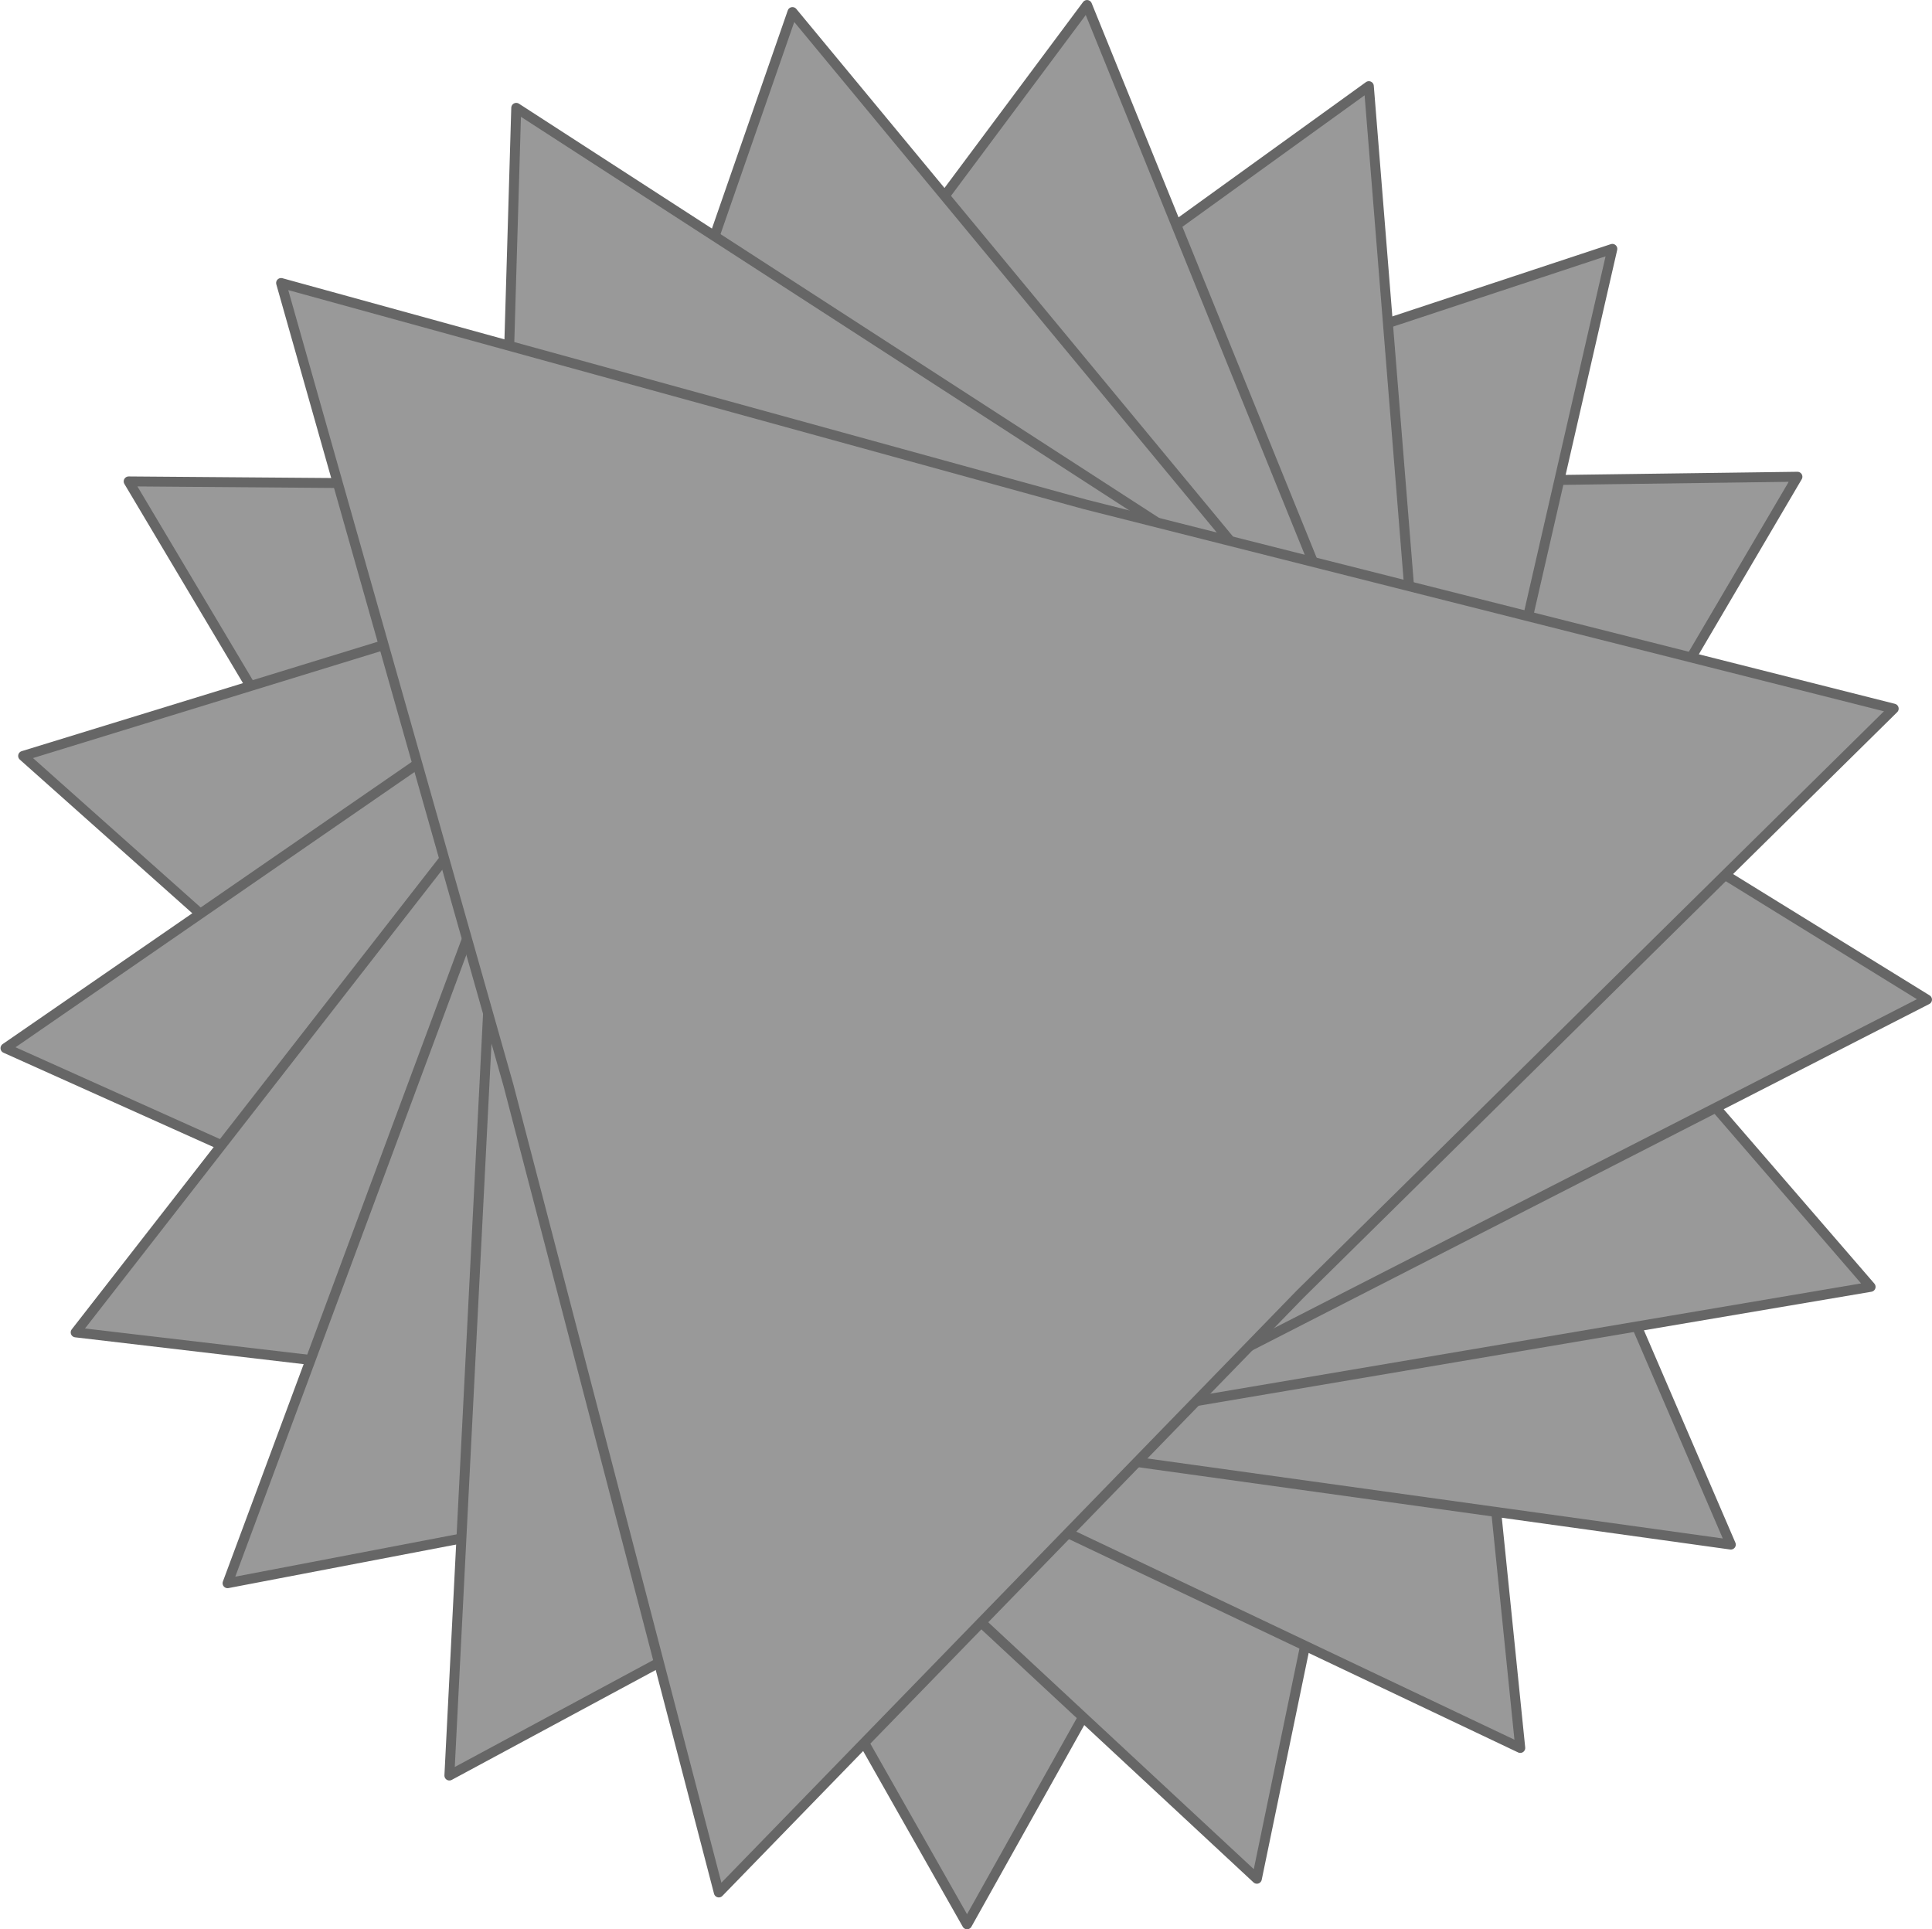
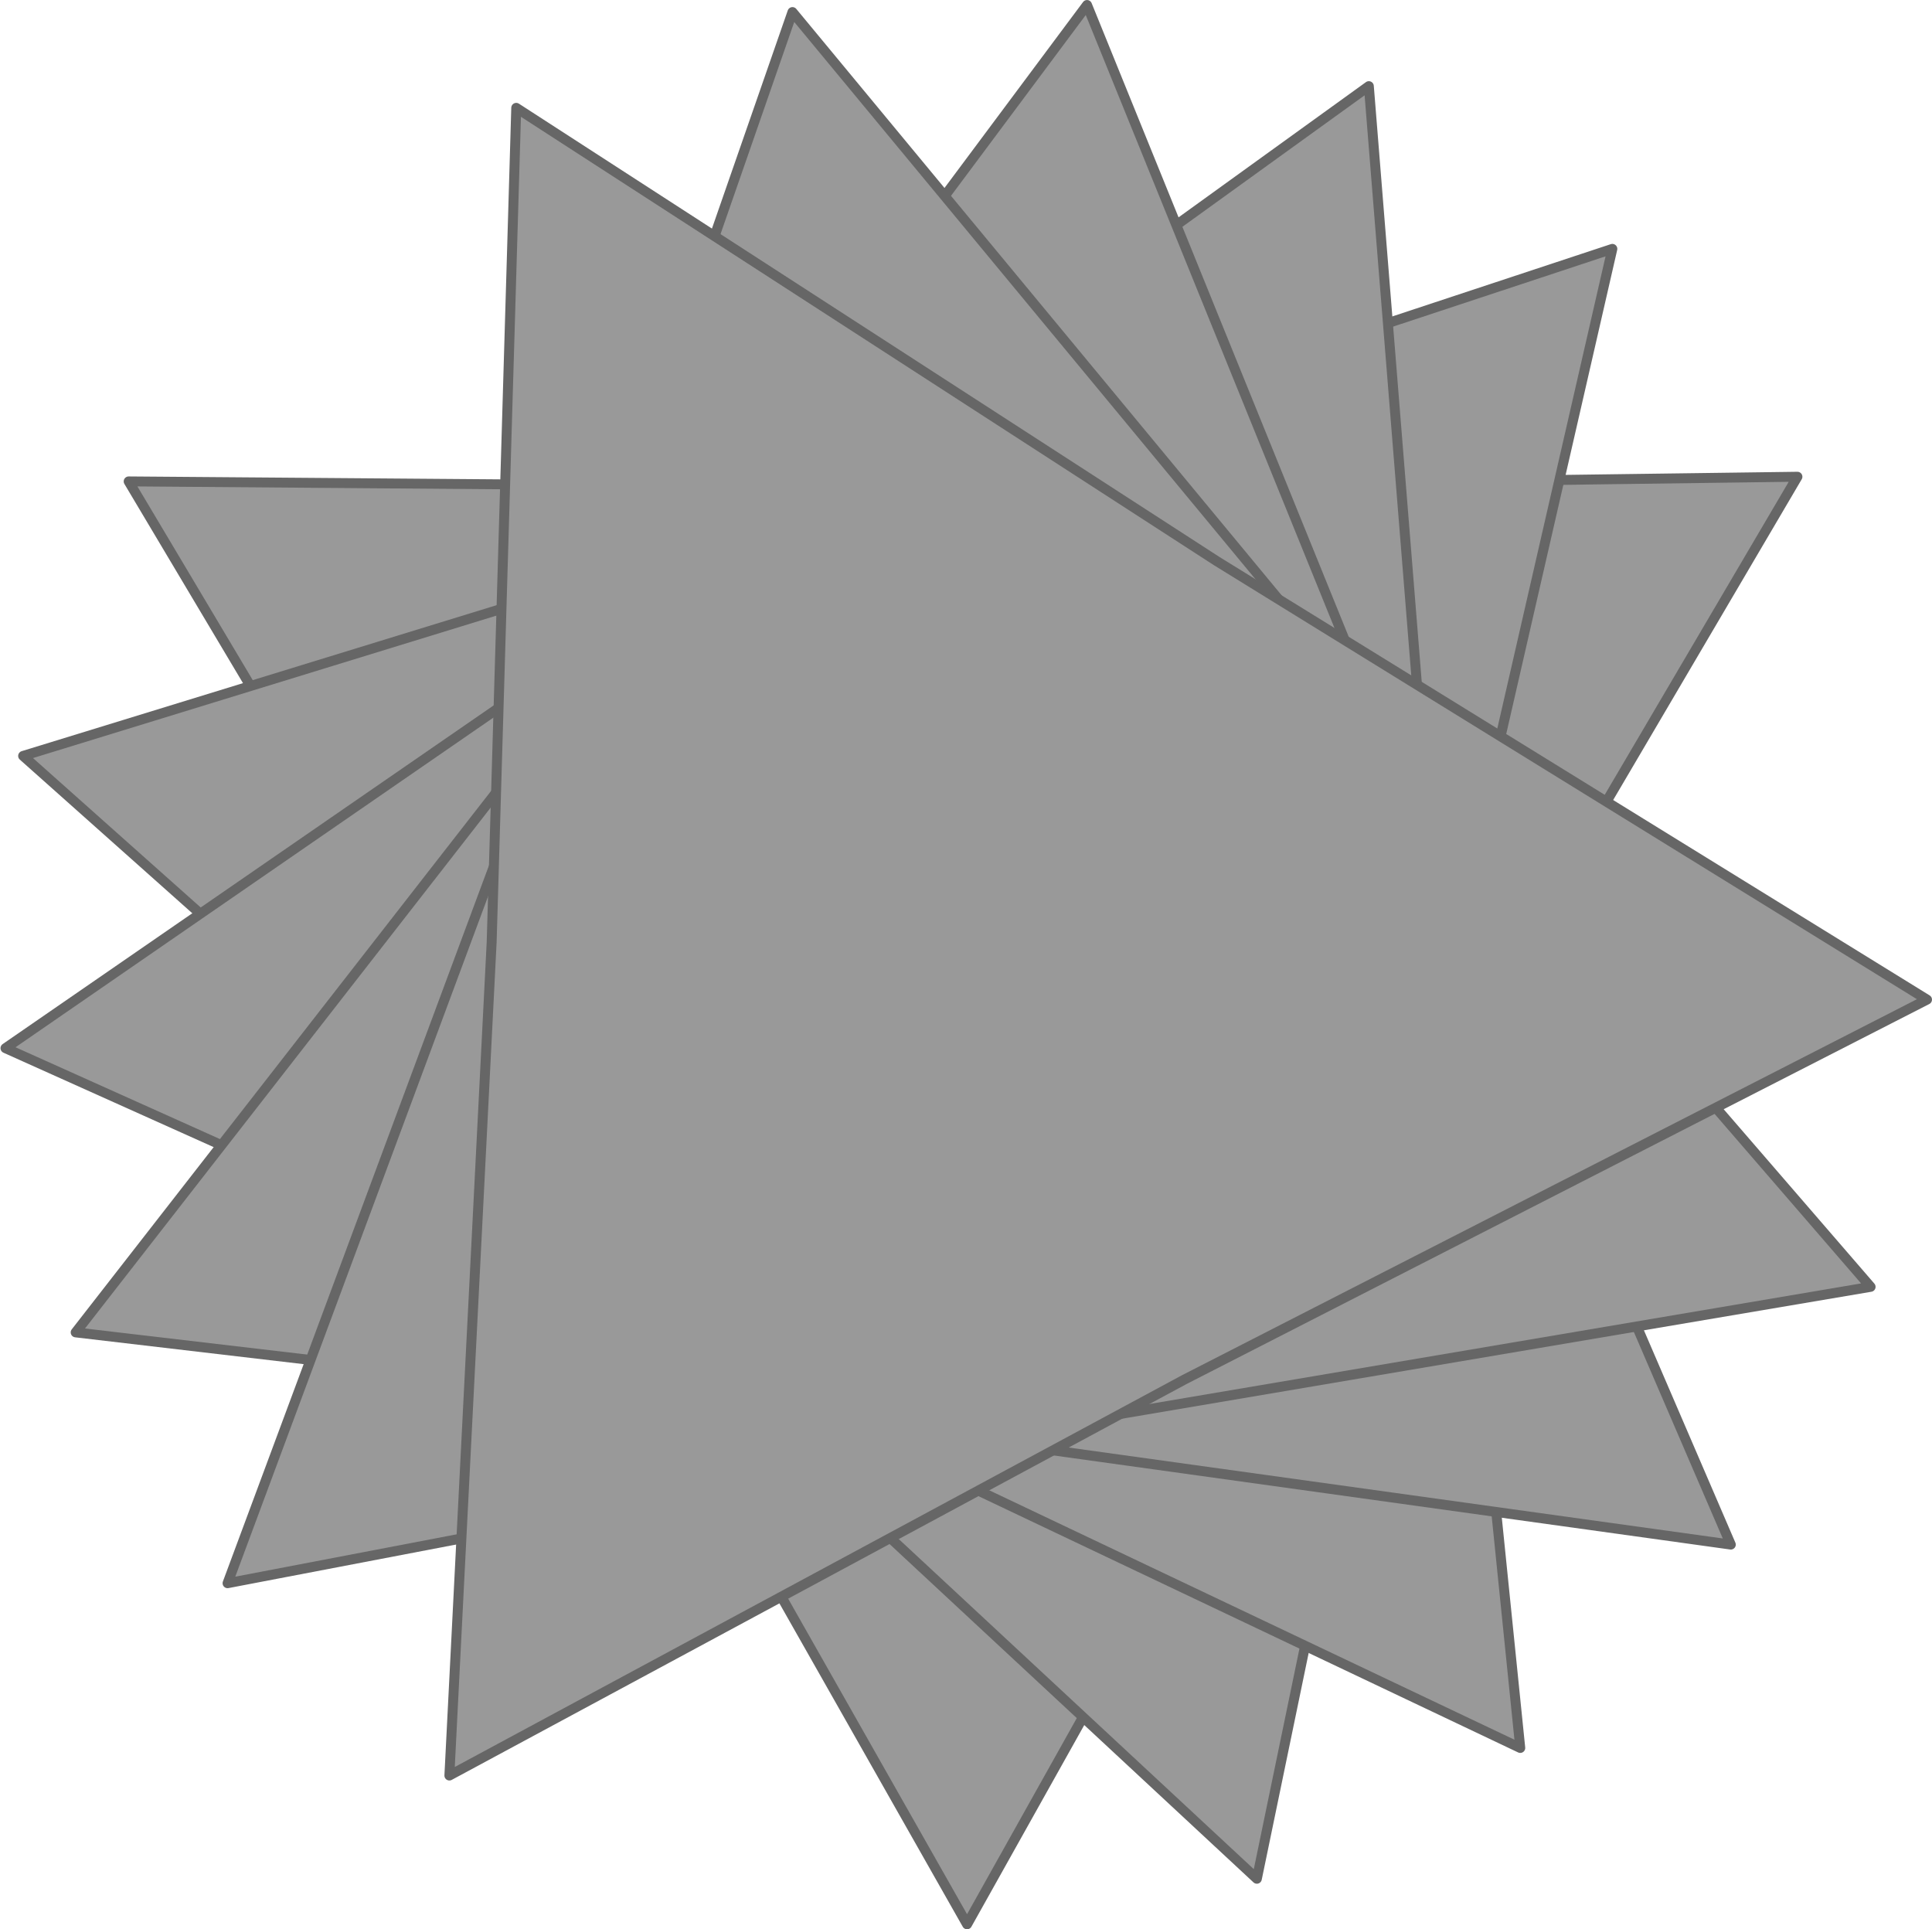
<svg xmlns="http://www.w3.org/2000/svg" xmlns:ns1="http://sodipodi.sourceforge.net/DTD/sodipodi-0.dtd" xmlns:ns2="http://www.inkscape.org/namespaces/inkscape" id="svg2" ns1:docname="Nuovo documento 1" viewBox="0 0 973.8 972.24" version="1.1" ns2:version="0.48.1 ">
  <ns1:namedview id="base" bordercolor="#666666" ns2:pageshadow="2" ns2:window-y="-4" fit-margin-left="0" pagecolor="#ffffff" fit-margin-top="0" ns2:window-maximized="1" ns2:zoom="0.42380846" ns2:window-x="-4" ns2:window-height="551" showgrid="false" borderopacity="1.0" ns2:current-layer="layer1" ns2:cx="856.85486" ns2:cy="485.0194" fit-margin-right="0" fit-margin-bottom="0" ns2:window-width="1024" ns2:pageopacity="0.0" ns2:document-units="px" />
  <g id="layer1" ns2:label="Livello 1" ns2:groupmode="layer" transform="translate(106.1 51.788)">
    <g id="g4263" style="stroke:#666666;stroke-width:5;fill:#999999">
      <path id="path2992" ns1:r2="238.33054" style="stroke-linejoin:round;stroke:#666666;stroke-linecap:round;stroke-width:5;fill:#999999" ns1:type="star" d="m1074.3 126.65-209.13 364.88-201.33 369.23-211.43-363.54-219.11-358.97l420.55-1.337z" ns1:r1="485.58823" ns2:transform-center-x="0.7125346" ns2:transform-center-y="120.77946" transform="matrix(1 .011 -.011 1 -273.03 50.029)" ns1:arg2="0.50980529" ns1:arg1="-0.53739226" ns2:randomized="0" ns1:cy="375.21933" ns1:cx="657.14288" ns2:rounded="0" ns2:flatsided="false" ns1:sides="3" />
      <path id="path3762" style="stroke-linejoin:round;stroke:#666666;stroke-linecap:round;stroke-width:5;fill:#999999" ns1:type="star" ns1:sides="3" ns2:transform-center-x="73.729214" ns1:r1="485.58823" ns1:r2="238.33054" ns2:transform-center-y="51.813003" ns1:arg1="-0.53739226" ns1:arg2="0.50980529" transform="matrix(-.73 -.683 .683 -.73 603.29 1155.4)" ns2:randomized="0" ns1:cy="375.21933" ns1:cx="657.14288" ns2:rounded="0" ns2:flatsided="false" d="m1074.3 126.65-209.13 364.88-201.33 369.23-211.43-363.54-219.11-358.97l420.55-1.337z" />
      <path id="path3764" ns1:r2="238.33054" style="stroke-linejoin:round;stroke:#666666;stroke-linecap:round;stroke-width:5;fill:#999999" ns1:type="star" d="m1074.3 126.65-209.13 364.88-201.33 369.23-211.43-363.54-219.11-358.97l420.55-1.337z" ns1:r1="485.58823" ns2:transform-center-x="101.88608" ns2:transform-center-y="-21.955052" transform="matrix(.077 .997 -.997 .077 703.72 -251.62)" ns1:arg2="0.50980529" ns1:arg1="-0.53739226" ns2:randomized="0" ns1:cy="375.21933" ns1:cx="657.14288" ns2:rounded="0" ns2:flatsided="false" ns1:sides="3" />
      <path id="path3766" style="stroke-linejoin:round;stroke:#666666;stroke-linecap:round;stroke-width:5;fill:#999999" ns1:type="star" ns1:sides="3" ns2:transform-center-x="30.858337" ns1:r1="485.58823" ns1:r2="238.33054" ns2:transform-center-y="-93.688474" ns1:arg1="-0.53739226" ns1:arg2="0.50980529" transform="matrix(.617 -.787 .787 .617 -320.71 718.06)" ns2:randomized="0" ns1:cy="375.21933" ns1:cx="657.14288" ns2:rounded="0" ns2:flatsided="false" d="m1074.3 126.65-209.13 364.88-201.33 369.23-211.43-363.54-219.11-358.97l420.55-1.337z" />
      <path id="path3768" ns1:r2="238.33054" style="stroke-linejoin:round;stroke:#666666;stroke-linecap:round;stroke-width:5;fill:#999999" ns1:type="star" d="m1074.3 126.65-209.13 364.88-201.33 369.23-211.43-363.54-219.11-358.97l420.55-1.337z" ns1:r1="485.58823" ns2:transform-center-x="-43.029152" ns2:transform-center-y="-82.211073" transform="matrix(-.987 .164 -.164 -.987 1089.7 694.99)" ns1:arg2="0.50980529" ns1:arg1="-0.53739226" ns2:randomized="0" ns1:cy="375.21933" ns1:cx="657.14288" ns2:rounded="0" ns2:flatsided="false" ns1:sides="3" />
      <path id="path3770" style="stroke-linejoin:round;stroke:#666666;stroke-linecap:round;stroke-width:5;fill:#999999" ns1:type="star" ns1:sides="3" ns2:transform-center-x="-112.92898" ns1:r1="485.58823" ns1:r2="238.33054" ns2:transform-center-y="-9.6669549" ns1:arg1="-0.53739226" ns1:arg2="0.50980529" transform="matrix(.838 .546 -.546 .838 34.08 -240.67)" ns2:randomized="0" ns1:cy="375.21933" ns1:cx="657.14288" ns2:rounded="0" ns2:flatsided="false" d="m1074.3 126.65-209.13 364.88-201.33 369.23-211.43-363.54-219.11-358.97l420.55-1.337z" />
-       <path id="path3772" ns1:r2="238.33054" style="stroke-linejoin:round;stroke:#666666;stroke-linecap:round;stroke-width:5;fill:#999999" ns1:type="star" d="m1074.3 126.65-209.13 364.88-201.33 369.23-211.43-363.54-219.11-358.97l420.55-1.337z" ns1:r1="485.58823" ns2:transform-center-x="-61.905383" ns2:transform-center-y="63.773085" transform="matrix(-.249 -.968 .968 -.249 180.48 1162.3)" ns1:arg2="0.50980529" ns1:arg1="-0.53739226" ns2:randomized="0" ns1:cy="375.21933" ns1:cx="657.14288" ns2:rounded="0" ns2:flatsided="false" ns1:sides="3" />
    </g>
  </g>
</svg>